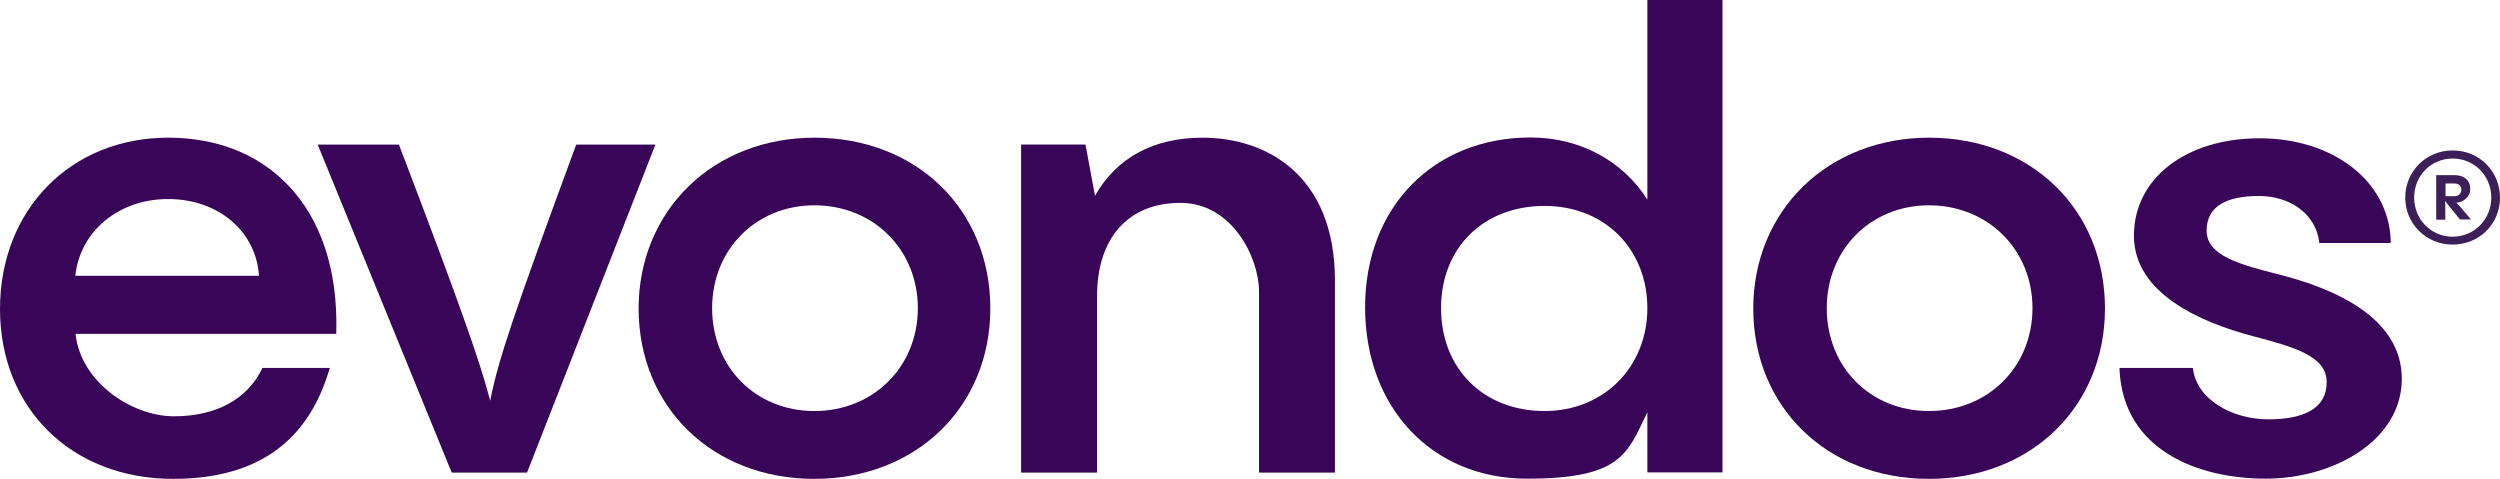
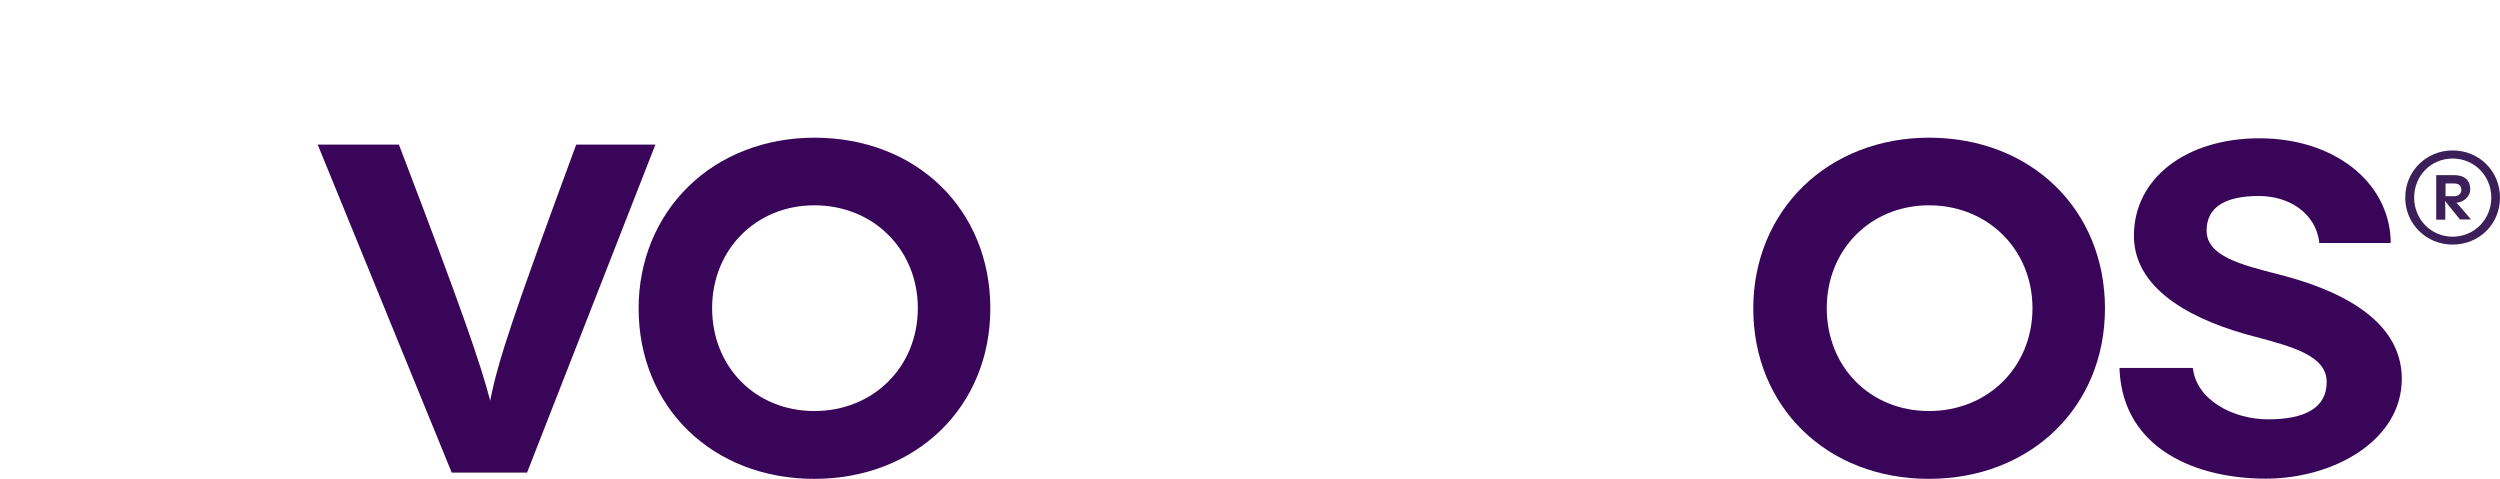
<svg xmlns="http://www.w3.org/2000/svg" id="Layer_1" version="1.1" viewBox="0 0 1234.7 236.5">
  <defs>
    <style>
      .st0 {
        fill: #380559;
      }

      .st1 {
        fill: #3c1e59;
      }
    </style>
  </defs>
  <g>
-     <path class="st0" d="M83,68C34.9,68,0,103.6,0,152.6s35.2,83.9,85.5,83.9,69-27.1,77.1-53.8l.3-1h-33.3l-.2.5c-7.4,15.1-22.8,23.4-43.5,23.4s-46-16.7-48.6-40.7h128.8v-.8c.8-30.7-7.6-56-24.2-73-14.7-15.2-35.1-23.1-58.9-23.1ZM83,98.3c24.8,0,43.5,15.9,44.9,37.9H37.2c2.3-22,21.4-37.9,45.8-37.9Z" />
    <path class="st0" d="M284.6,71.4l-.2.5c-30.6,83-38.4,106-42.3,126-4.8-18.3-13.2-43-44.9-126l-.2-.5h-40.1l66.2,162h37.2l63.4-162h-39.1Z" />
    <path class="st0" d="M402.2,68c-24.1,0-46.2,8.5-62.1,24s-24.7,36.9-24.7,60.3c0,48.8,36.5,84.2,86.7,84.2s87-35.4,87-84.2-36.4-84.3-86.9-84.3ZM453.3,152.2c0,29-22,50.8-51.1,50.8s-50.5-21.8-50.5-50.8,21.7-50.8,50.5-50.8c29.2,0,51.1,21.9,51.1,50.8Z" />
-     <path class="st0" d="M593.9,68c-24.2,0-42.5,9.9-53.1,28.7l-4.7-25.3h-31.8v162h37.5v-87c0-28.9,15.4-46.2,41.2-46.2s38.8,27.4,38.8,43.7v89.5h37.5v-94.8c0-52.1-33.8-70.6-65.4-70.6Z" />
-     <path class="st0" d="M813.6,98.6c-12.2-19.3-33.5-30.7-57.6-30.7-48.1,0-81.8,34.5-81.8,83.9s32.9,84.6,79.9,84.6,49.6-12.5,59.5-32.8v29.7h37.1V0h-37.1v98.6h0ZM762.8,203c-30.1,0-51.1-20.9-51.1-50.8s21-50.5,51.1-50.5,50.8,21.7,50.8,50.5-21.3,50.8-50.8,50.8Z" />
    <path class="st0" d="M952.7,68c-24.1,0-46.2,8.5-62.1,24s-24.7,36.9-24.7,60.3c0,48.8,36.5,84.2,86.7,84.2s87-35.4,87-84.2-36.5-84.3-86.9-84.3ZM1003.8,152.2c0,29-22,50.8-51.1,50.8s-50.5-21.8-50.5-50.8,21.7-50.8,50.5-50.8c29.1,0,51.1,21.9,51.1,50.8Z" />
    <path class="st0" d="M1046.8,181.6v1.2c2,39.5,38.6,53.6,72.2,53.6s67.2-18.9,67.2-49.3-33.5-44.6-60.5-51.5c-19.3-4.9-35.9-9.2-35.9-21.7s10.6-17.1,25.8-17.1,27.9,8.6,29.8,22.5v.7h35.3v-1.8c-1.3-28.9-28.5-49.9-64.8-49.9s-62,19.8-62,48.1,32.5,42.7,58.7,49.6c19.6,5.2,36.5,9.6,36.5,22.7s-11.3,18.4-28.9,18.4-35.5-9.7-37.2-25.4h-36.2Z" />
  </g>
  <g>
    <path class="st1" d="M1215,108.5l-7.5-9.3c.2,1.4.2,4.2.2,9.3h-4.5v-22h9c4.8,0,7.8,2.5,7.8,6.8s-3.9,6.7-6.8,6.8c1.2,1.2,3.1,3.5,7.2,8.3h-5.4ZM1212,90.6h-4.2v6.3h4.2c2.3,0,3.6-1.3,3.6-3.2s-1.2-3.1-3.6-3.1Z" />
    <path class="st1" d="M1187.9,97.6c0-13,10.3-23.3,23.4-23.3s23.4,10.2,23.4,23.3-10.3,23.2-23.4,23.2c-13,0-23.4-10.2-23.4-23.2ZM1230.4,97.6c0-10.8-8.4-19.3-19.1-19.3s-19,8.5-19,19.3,8.4,19.3,19,19.3,19.1-8.5,19.1-19.3Z" />
  </g>
</svg>